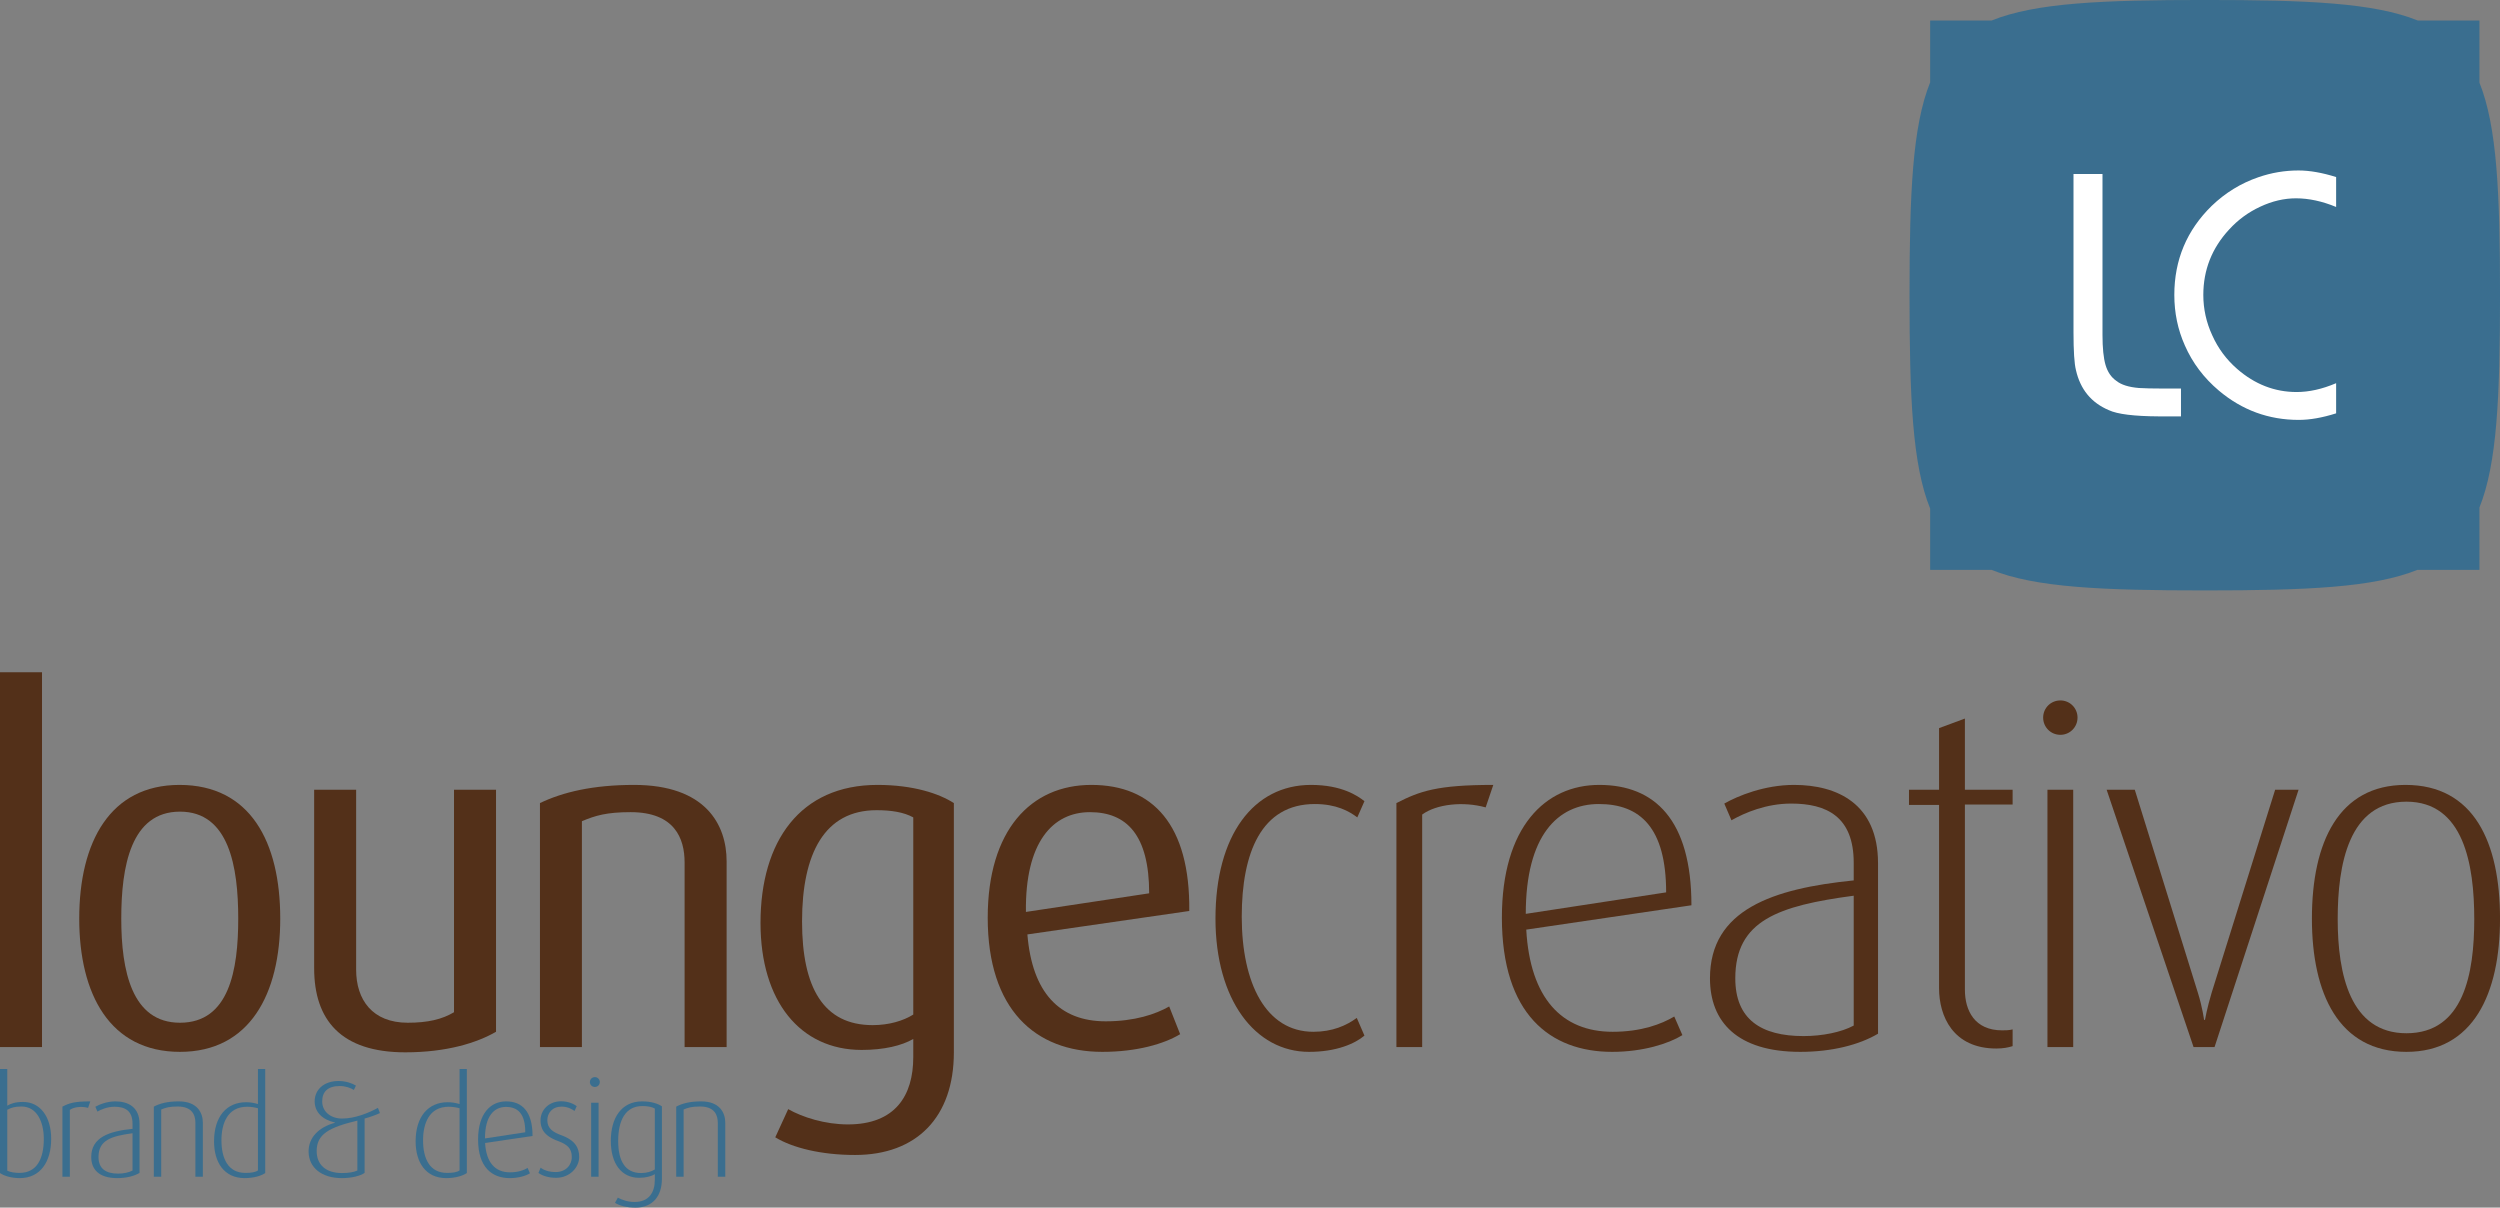
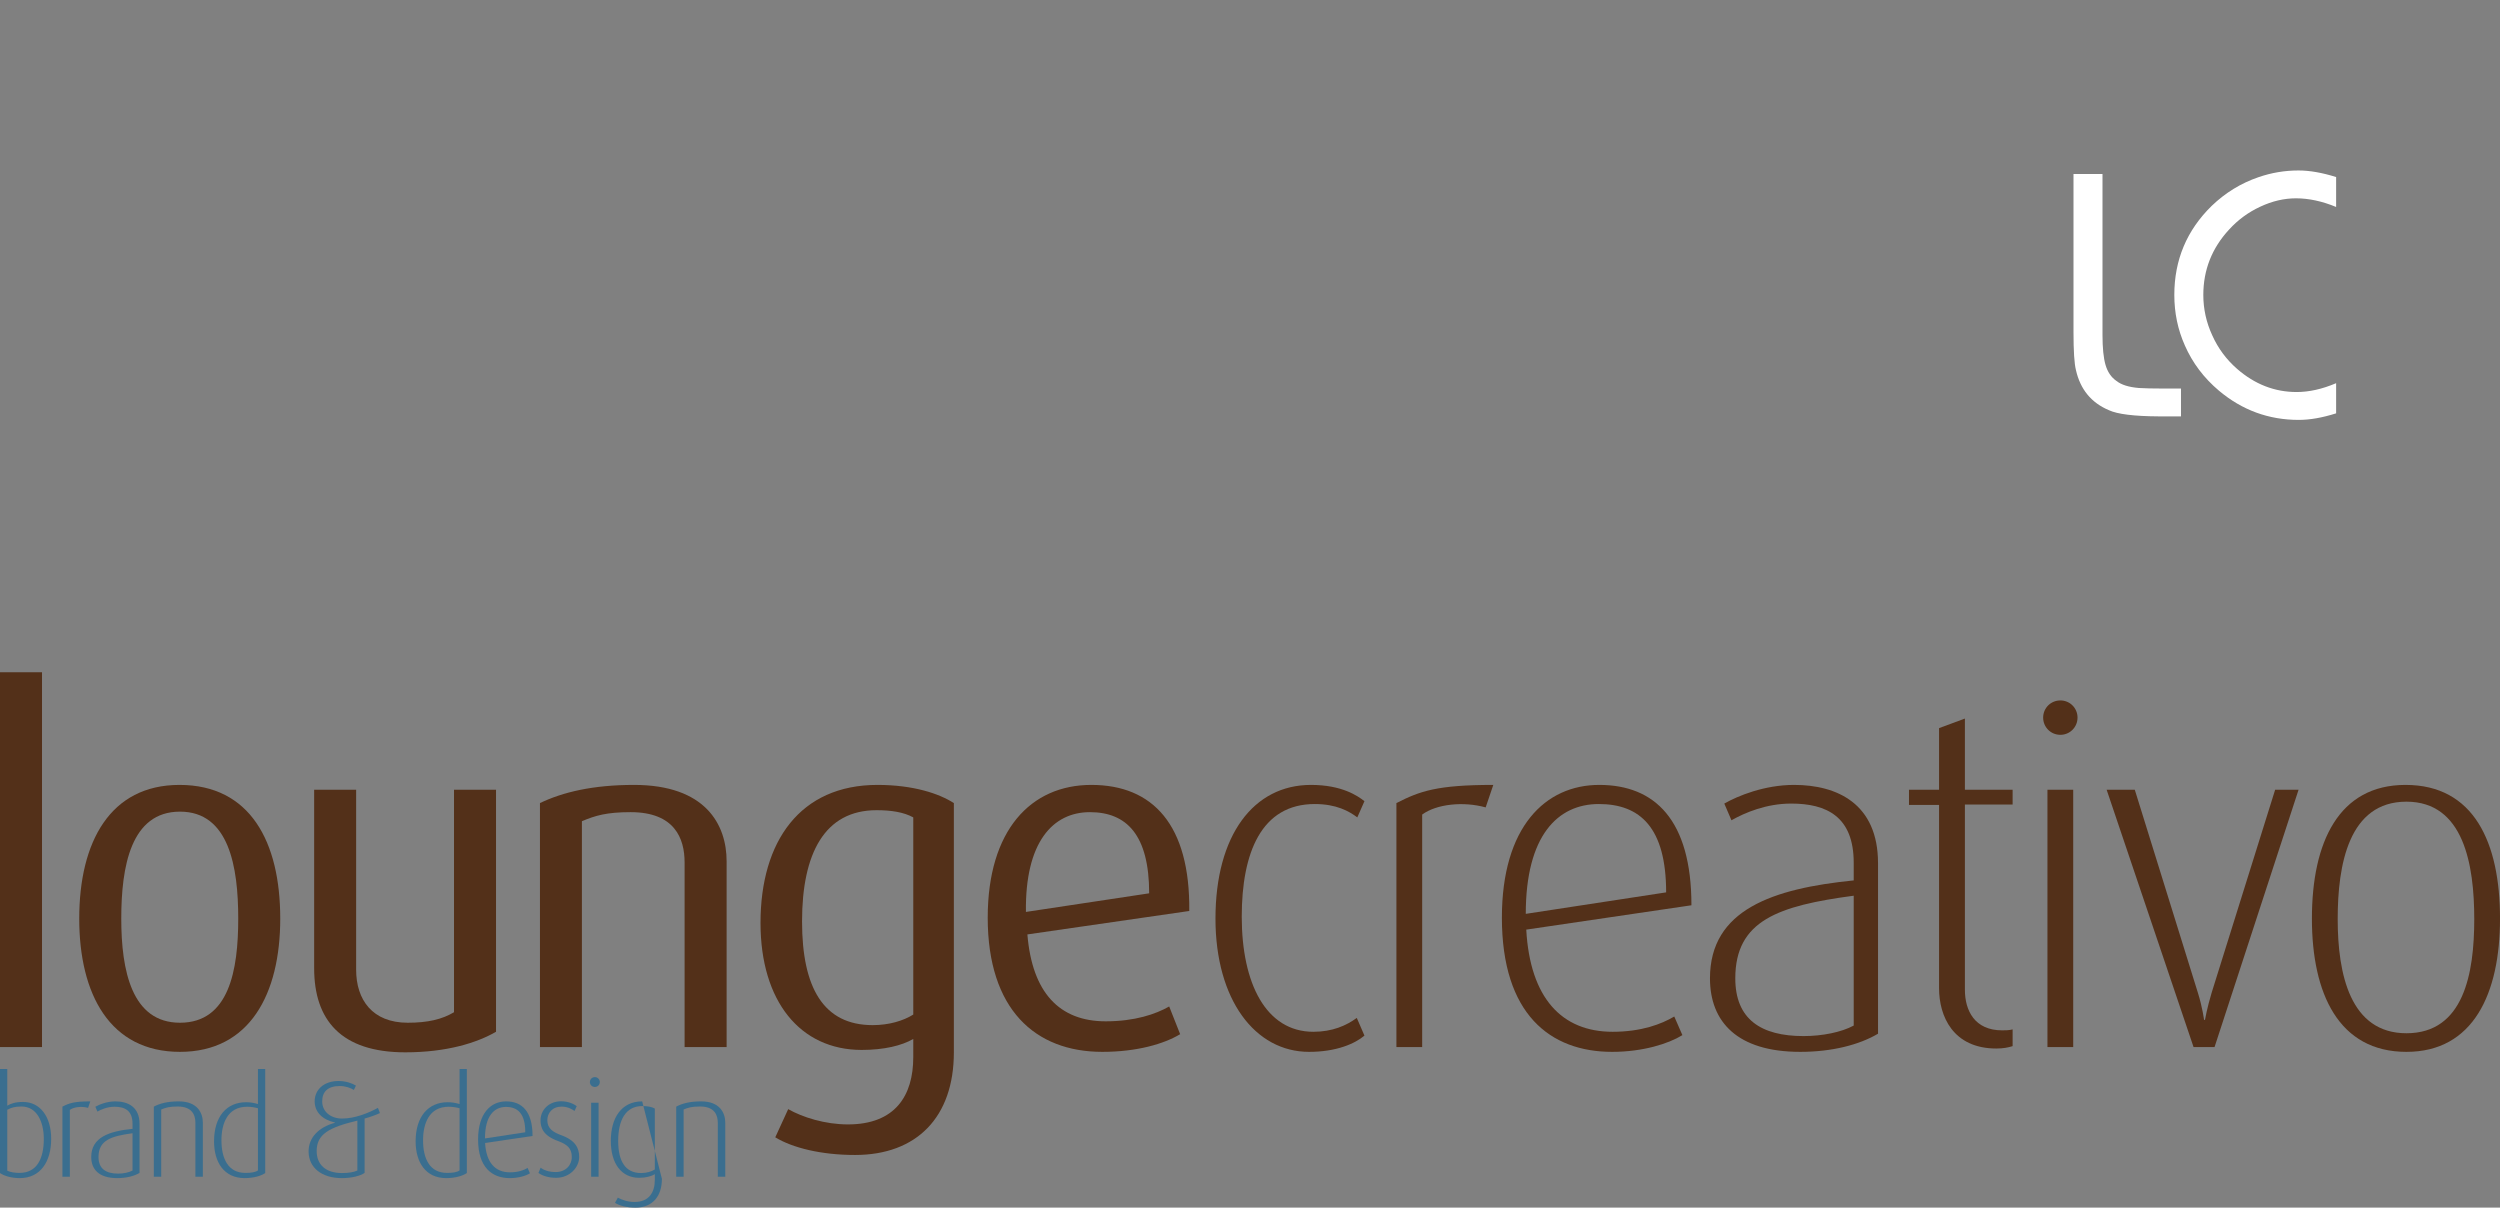
<svg xmlns="http://www.w3.org/2000/svg" width="379.86pt" height="183.49pt" viewBox="0 0 379.86 183.49" version="1.1">
  <rect x="0" y="0" width="379.86" height="183.49" fill="#808080" stroke="none" />
  <defs>
    <clipPath id="clip1">
      <path d="M 92 167 L 101 167 L 101 183.488 L 92 183.488 Z M 92 167 " />
    </clipPath>
    <clipPath id="clip2">
-       <path d="M 290 0 L 379.859 0 L 379.859 90 L 290 90 Z M 290 0 " />
-     </clipPath>
+       </clipPath>
    <clipPath id="clip3">
      <path d="M 351 119 L 379.859 119 L 379.859 160 L 351 160 Z M 351 119 " />
    </clipPath>
  </defs>
  <g id="surface1">
    <path style=" stroke:none;fill-rule:nonzero;fill:rgb(22.745%,43.137%,56.078%);fill-opacity:1;" d="M 3.273 168.129 C 2.273 168.129 1.711 168.293 1.105 168.621 L 1.105 177.879 C 1.605 178.129 2.293 178.215 2.961 178.215 C 5.629 178.215 6.656 176.027 6.656 173.043 C 6.656 170.434 5.59 168.129 3.273 168.129 M 3.004 179.008 C 1.688 179.008 0.609 178.656 0 178.238 L 0 162.43 L 1.105 162.43 L 1.105 168 C 1.668 167.68 2.312 167.434 3.504 167.434 C 6.047 167.434 7.777 169.605 7.777 173.043 C 7.777 176.508 6.148 179.008 3.004 179.008 " />
    <path style=" stroke:none;fill-rule:nonzero;fill:rgb(22.745%,43.137%,56.078%);fill-opacity:1;" d="M 13.387 168.332 C 12.402 168.059 11.238 168.191 10.613 168.641 L 10.613 178.801 L 9.484 178.801 L 9.484 168.145 C 10.508 167.621 11.258 167.348 13.719 167.348 " />
    <path style=" stroke:none;fill-rule:nonzero;fill:rgb(22.745%,43.137%,56.078%);fill-opacity:1;" d="M 20.137 172.191 C 16.848 172.629 14.969 173.266 14.969 175.797 C 14.969 177.59 16.094 178.324 17.949 178.324 C 18.766 178.324 19.594 178.152 20.137 177.855 Z M 17.805 179.008 C 15.051 179.008 13.863 177.695 13.863 175.797 C 13.863 172.789 16.617 171.879 20.137 171.52 L 20.137 170.746 C 20.137 168.727 18.953 168.164 17.406 168.164 C 16.324 168.164 15.383 168.566 14.801 168.898 L 14.488 168.164 C 15.07 167.828 16.242 167.348 17.531 167.348 C 19.406 167.348 21.203 168.164 21.203 170.77 L 21.203 178.215 C 20.391 178.703 19.203 179.008 17.805 179.008 " />
    <path style=" stroke:none;fill-rule:nonzero;fill:rgb(22.745%,43.137%,56.078%);fill-opacity:1;" d="M 29.691 178.801 L 29.691 170.625 C 29.691 169.457 29.23 168.129 27 168.129 C 25.75 168.129 25.184 168.293 24.496 168.582 L 24.496 178.801 L 23.371 178.801 L 23.371 168.145 C 24.309 167.648 25.477 167.348 27.168 167.348 C 30.066 167.348 30.82 169.184 30.82 170.562 L 30.82 178.801 " />
    <path style=" stroke:none;fill-rule:nonzero;fill:rgb(22.745%,43.137%,56.078%);fill-opacity:1;" d="M 39.195 168.395 C 38.68 168.25 38.113 168.164 37.551 168.164 C 34.547 168.164 33.648 170.746 33.648 173.266 C 33.648 176.027 34.652 178.215 37.273 178.215 C 38.172 178.215 38.781 178.129 39.195 177.836 Z M 37.176 179.008 C 34.047 179.008 32.523 176.609 32.523 173.422 C 32.523 169.625 34.461 167.477 37.383 167.477 C 37.969 167.477 38.531 167.555 39.195 167.754 L 39.195 162.43 L 40.301 162.43 L 40.301 178.238 C 39.699 178.656 38.551 179.008 37.176 179.008 " />
    <path style=" stroke:none;fill-rule:nonzero;fill:rgb(22.745%,43.137%,56.078%);fill-opacity:1;" d="M 54.297 170.27 C 49.996 171.309 48.117 172.316 48.117 174.898 C 48.117 176.926 49.457 178.238 51.961 178.238 C 52.996 178.238 53.727 178.109 54.297 177.855 Z M 55.398 169.957 L 55.398 178.215 C 54.75 178.668 53.457 179.008 51.938 179.008 C 48.887 179.008 46.887 177.418 46.887 174.949 C 46.887 172.898 48.352 171.289 50.898 170.598 L 50.898 170.562 C 48.973 170.121 47.812 168.98 47.812 167.332 C 47.812 165.598 49.184 164.25 51.453 164.25 C 52.504 164.25 53.52 164.594 54.082 164.953 L 53.77 165.613 C 53.293 165.305 52.484 165.016 51.629 165.016 C 49.742 165.016 48.957 165.949 48.957 167.348 C 48.957 168.98 50.332 169.957 51.977 169.957 C 53.941 169.957 56.02 169.102 57.426 168.332 L 57.727 169.121 C 57.172 169.398 56.191 169.746 55.398 169.957 " />
    <path style=" stroke:none;fill-rule:nonzero;fill:rgb(22.745%,43.137%,56.078%);fill-opacity:1;" d="M 69.828 168.395 C 69.309 168.25 68.746 168.164 68.18 168.164 C 65.176 168.164 64.281 170.746 64.281 173.266 C 64.281 176.027 65.281 178.215 67.91 178.215 C 68.805 178.215 69.414 178.129 69.828 177.836 Z M 67.805 179.008 C 64.676 179.008 63.152 176.609 63.152 173.422 C 63.152 169.625 65.094 167.477 68.012 167.477 C 68.598 167.477 69.164 167.555 69.828 167.754 L 69.828 162.43 L 70.934 162.43 L 70.934 178.238 C 70.324 178.656 69.184 179.008 67.805 179.008 " />
    <path style=" stroke:none;fill-rule:nonzero;fill:rgb(22.745%,43.137%,56.078%);fill-opacity:1;" d="M 76.879 168.191 C 75.078 168.191 73.688 169.562 73.688 172.977 L 79.812 172.043 C 79.812 169.227 78.688 168.191 76.879 168.191 M 73.707 173.668 C 73.875 176.652 75.25 178.129 77.477 178.129 C 78.73 178.129 79.605 177.797 80.168 177.461 L 80.52 178.277 C 79.918 178.656 78.789 179.008 77.457 179.008 C 74.75 179.008 72.641 177.359 72.641 173.148 C 72.641 169.184 74.539 167.348 76.898 167.348 C 79.312 167.348 80.918 168.867 80.918 172.605 " />
    <path style=" stroke:none;fill-rule:nonzero;fill:rgb(22.745%,43.137%,56.078%);fill-opacity:1;" d="M 84.504 178.961 C 83.355 178.961 82.395 178.656 81.812 178.215 L 82.148 177.418 C 82.543 177.754 83.355 178.086 84.441 178.086 C 85.898 178.086 86.879 177.09 86.879 175.797 C 86.879 174.445 86.148 173.883 84.793 173.371 C 82.543 172.562 82.129 171.379 82.129 170.227 C 82.129 168.688 83.355 167.332 85.273 167.332 C 86.297 167.332 87.191 167.723 87.629 168.082 L 87.293 168.805 C 86.969 168.566 86.277 168.145 85.344 168.145 C 83.922 168.145 83.164 169.102 83.164 170.227 C 83.164 171.48 84.066 172.043 85.258 172.48 C 87.465 173.266 88.004 174.484 88.004 175.797 C 88.004 177.359 86.59 178.961 84.504 178.961 " />
    <path style=" stroke:none;fill-rule:nonzero;fill:rgb(22.745%,43.137%,56.078%);fill-opacity:1;" d="M 89.824 167.555 L 90.949 167.555 L 90.949 178.801 L 89.824 178.801 Z M 90.387 165.16 C 89.965 165.16 89.629 164.828 89.629 164.414 C 89.629 163.988 89.965 163.66 90.387 163.66 C 90.801 163.66 91.137 163.988 91.137 164.414 C 91.137 164.828 90.801 165.16 90.387 165.16 " />
    <g clip-path="url(#clip1)" clip-rule="nonzero">
-       <path style=" stroke:none;fill-rule:nonzero;fill:rgb(22.745%,43.137%,56.078%);fill-opacity:1;" d="M 99.496 168.438 C 99.016 168.164 98.352 168.059 97.602 168.059 C 95.035 168.059 93.93 170.227 93.93 173.355 C 93.93 176.398 94.988 178.238 97.41 178.238 C 98.242 178.238 98.996 178.008 99.496 177.695 Z M 96.578 183.488 C 95.199 183.488 94.133 183.199 93.445 182.762 L 93.875 181.973 C 94.449 182.297 95.406 182.633 96.398 182.633 C 98.613 182.633 99.496 181.172 99.496 179.277 L 99.496 178.406 C 98.977 178.734 98.117 178.961 97.117 178.961 C 94.426 178.961 92.809 176.801 92.809 173.355 C 92.809 169.848 94.426 167.348 97.578 167.348 C 99.031 167.348 100.02 167.723 100.574 168.102 L 100.574 179.113 C 100.574 181.758 99.16 183.488 96.578 183.488 " />
+       <path style=" stroke:none;fill-rule:nonzero;fill:rgb(22.745%,43.137%,56.078%);fill-opacity:1;" d="M 99.496 168.438 C 99.016 168.164 98.352 168.059 97.602 168.059 C 95.035 168.059 93.93 170.227 93.93 173.355 C 93.93 176.398 94.988 178.238 97.41 178.238 C 98.242 178.238 98.996 178.008 99.496 177.695 Z M 96.578 183.488 C 95.199 183.488 94.133 183.199 93.445 182.762 L 93.875 181.973 C 94.449 182.297 95.406 182.633 96.398 182.633 C 98.613 182.633 99.496 181.172 99.496 179.277 L 99.496 178.406 C 98.977 178.734 98.117 178.961 97.117 178.961 C 94.426 178.961 92.809 176.801 92.809 173.355 C 92.809 169.848 94.426 167.348 97.578 167.348 L 100.574 179.113 C 100.574 181.758 99.16 183.488 96.578 183.488 " />
    </g>
    <path style=" stroke:none;fill-rule:nonzero;fill:rgb(22.745%,43.137%,56.078%);fill-opacity:1;" d="M 109.066 178.801 L 109.066 170.625 C 109.066 169.457 108.609 168.129 106.379 168.129 C 105.125 168.129 104.559 168.293 103.871 168.582 L 103.871 178.801 L 102.746 178.801 L 102.746 168.145 C 103.684 167.648 104.848 167.348 106.547 167.348 C 109.438 167.348 110.199 169.184 110.199 170.562 L 110.199 178.801 " />
    <g clip-path="url(#clip2)" clip-rule="nonzero">
      <path style=" stroke:none;fill-rule:nonzero;fill:rgb(22.745%,43.137%,56.078%);fill-opacity:1;" d="M 376.738 77.113 C 379.414 70.441 379.863 60.297 379.863 44.852 C 379.863 29.383 379.414 19.227 376.738 12.559 L 376.738 3.117 L 367.367 3.117 C 360.691 0.418 350.512 -0.004 335.02 -0.004 C 319.469 -0.004 309.297 0.418 302.613 3.117 L 293.277 3.117 L 293.277 12.512 C 290.586 19.18 290.141 29.355 290.141 44.852 C 290.141 60.422 290.578 70.617 293.277 77.281 L 293.277 86.586 L 302.594 86.586 C 309.254 89.281 319.453 89.711 335.02 89.711 C 350.473 89.711 360.633 89.281 367.312 86.586 L 376.738 86.586 " />
    </g>
    <path style=" stroke:none;fill-rule:nonzero;fill:rgb(100%,100%,100%);fill-opacity:1;" d="M 319.461 26.434 L 319.461 50.887 C 319.461 52.867 319.613 54.383 319.922 55.449 C 320.234 56.508 320.773 57.32 321.562 57.867 C 322.312 58.469 323.449 58.824 324.988 58.953 C 325.887 59.008 327.039 59.035 328.473 59.035 L 331.387 59.035 L 331.387 63.266 L 328.012 63.266 C 324.262 63.246 321.738 62.934 320.43 62.324 C 317.746 61.188 316.086 59.156 315.426 56.227 C 315.18 55.254 315.055 53.344 315.055 50.473 L 315.055 26.434 " />
    <path style=" stroke:none;fill-rule:nonzero;fill:rgb(100%,100%,100%);fill-opacity:1;" d="M 354.961 58.223 L 354.961 62.805 C 352.855 63.473 350.969 63.801 349.285 63.801 C 344.715 63.801 340.676 62.324 337.148 59.355 C 334.867 57.43 333.137 55.141 331.977 52.492 C 330.906 50.094 330.375 47.531 330.375 44.816 C 330.375 39.488 332.27 34.973 336.07 31.266 C 338.113 29.309 340.453 27.855 343.141 26.93 C 345.125 26.242 347.152 25.902 349.242 25.902 C 350.926 25.902 352.836 26.234 354.961 26.902 L 354.961 31.449 C 352.836 30.57 350.809 30.133 348.859 30.133 C 347.066 30.133 345.258 30.551 343.441 31.402 C 341.617 32.246 340.039 33.406 338.695 34.883 C 336.082 37.707 334.781 41.023 334.781 44.816 C 334.781 46.93 335.227 48.98 336.137 50.949 C 337.023 52.93 338.281 54.621 339.902 56.039 C 342.594 58.391 345.617 59.566 348.965 59.566 C 350.844 59.566 352.836 59.125 354.961 58.223 " />
    <path style=" stroke:none;fill-rule:nonzero;fill:rgb(32.549%,18.823%,9.804%);fill-opacity:1;" d="M 0 159.094 L 6.383 159.094 L 6.383 102.145 L 0 102.145 Z M 0 159.094 " />
    <path style=" stroke:none;fill-rule:nonzero;fill:rgb(32.549%,18.823%,9.804%);fill-opacity:1;" d="M 27.348 123.324 C 19.871 123.324 18.426 131.672 18.426 139.578 C 18.426 147.488 20.02 155.398 27.348 155.398 C 34.82 155.398 36.199 147.41 36.199 139.578 C 36.199 131.746 34.82 123.324 27.348 123.324 M 27.348 159.824 C 16.68 159.824 12.039 151.043 12.039 139.578 C 12.039 127.898 16.754 119.262 27.273 119.262 C 38.016 119.262 42.582 127.898 42.582 139.578 C 42.582 151.043 37.941 159.824 27.348 159.824 " />
    <path style=" stroke:none;fill-rule:nonzero;fill:rgb(32.549%,18.823%,9.804%);fill-opacity:1;" d="M 61.582 159.895 C 51.793 159.895 47.734 154.965 47.734 147.125 L 47.734 119.996 L 54.113 119.996 L 54.113 147.336 C 54.113 151.91 56.578 155.398 61.957 155.398 C 64.996 155.398 67.172 154.887 68.984 153.801 L 68.984 119.996 L 75.367 119.996 L 75.367 156.773 C 72.473 158.445 67.898 159.895 61.582 159.895 " />
    <path style=" stroke:none;fill-rule:nonzero;fill:rgb(32.549%,18.823%,9.804%);fill-opacity:1;" d="M 104.02 159.094 L 104.02 131.023 C 104.02 127.391 102.5 123.402 95.824 123.402 C 92.191 123.402 90.461 123.914 88.418 124.777 L 88.418 159.094 L 82.043 159.094 L 82.043 122.023 C 85.52 120.355 90.09 119.262 96.336 119.262 C 107.211 119.262 110.406 125.289 110.406 130.879 L 110.406 159.094 " />
    <path style=" stroke:none;fill-rule:nonzero;fill:rgb(32.549%,18.823%,9.804%);fill-opacity:1;" d="M 138.766 124.199 C 137.32 123.402 135.43 123.105 133.188 123.105 C 125.273 123.105 121.867 129.707 121.867 140.008 C 121.867 150.094 125.133 155.762 132.602 155.762 C 135.07 155.762 137.246 155.109 138.766 154.156 Z M 129.914 175.492 C 124.766 175.492 120.414 174.402 117.797 172.809 L 119.762 168.527 C 121.938 169.762 125.348 170.848 128.836 170.848 C 136.012 170.848 138.766 166.492 138.766 160.625 L 138.766 157.863 C 137.023 158.875 134.336 159.531 130.934 159.531 C 121.574 159.531 115.555 152.129 115.555 140.234 C 115.555 127.828 121.574 119.262 133.328 119.262 C 138.766 119.262 142.688 120.578 144.934 122.023 L 144.934 159.895 C 144.934 169.762 139.277 175.492 129.914 175.492 " />
    <path style=" stroke:none;fill-rule:nonzero;fill:rgb(32.549%,18.823%,9.804%);fill-opacity:1;" d="M 165.609 123.402 C 159.953 123.402 155.742 127.973 155.883 138.562 L 174.609 135.734 C 174.609 126.879 171.195 123.402 165.609 123.402 M 156.105 141.98 C 156.832 150.824 160.969 155.184 168.004 155.184 C 172.43 155.184 175.621 154.09 177.652 152.926 L 179.316 157.137 C 176.926 158.59 172.789 159.824 167.496 159.824 C 157.27 159.824 150.078 153.363 150.078 139.434 C 150.078 126.16 156.613 119.262 165.824 119.262 C 175.188 119.262 180.844 125.363 180.703 138.418 " />
    <path style=" stroke:none;fill-rule:nonzero;fill:rgb(32.549%,18.823%,9.804%);fill-opacity:1;" d="M 198.906 159.824 C 190.699 159.824 184.684 151.91 184.684 139.578 C 184.684 126.879 190.488 119.262 199.191 119.262 C 203.906 119.262 206.301 120.934 207.32 121.734 L 206.234 124.199 C 204.992 123.254 203.039 122.168 199.773 122.168 C 191.648 122.168 188.676 129.57 188.676 139.289 C 188.676 149.445 192.371 156.773 199.555 156.773 C 202.457 156.773 204.562 155.828 206.156 154.668 L 207.32 157.352 C 205.867 158.59 203.039 159.824 198.906 159.824 " />
    <path style=" stroke:none;fill-rule:nonzero;fill:rgb(32.549%,18.823%,9.804%);fill-opacity:1;" d="M 225.738 122.68 C 222.332 121.734 218.27 122.168 216.09 123.766 L 216.09 159.094 L 212.176 159.094 L 212.176 122.023 C 215.73 120.207 218.34 119.262 226.898 119.262 " />
    <path style=" stroke:none;fill-rule:nonzero;fill:rgb(32.549%,18.823%,9.804%);fill-opacity:1;" d="M 242.934 122.168 C 236.691 122.168 231.832 126.953 231.832 138.855 L 253.16 135.59 C 253.16 125.797 249.242 122.168 242.934 122.168 M 231.906 141.25 C 232.484 151.625 237.273 156.773 245.035 156.773 C 249.391 156.773 252.438 155.613 254.395 154.453 L 255.629 157.281 C 253.527 158.59 249.605 159.824 244.961 159.824 C 235.531 159.824 228.203 154.09 228.203 139.434 C 228.203 125.645 234.805 119.262 242.996 119.262 C 251.422 119.262 257.004 124.562 257.004 137.551 " />
    <path style=" stroke:none;fill-rule:nonzero;fill:rgb(32.549%,18.823%,9.804%);fill-opacity:1;" d="M 281.66 136.098 C 270.199 137.625 263.668 139.863 263.668 148.652 C 263.668 154.887 267.586 157.426 274.039 157.426 C 276.871 157.426 279.773 156.848 281.66 155.828 Z M 273.535 159.824 C 263.953 159.824 259.82 155.254 259.82 148.652 C 259.82 138.199 269.395 135.008 281.66 133.773 L 281.66 131.09 C 281.66 124.059 277.523 122.098 272.156 122.098 C 268.383 122.098 265.117 123.48 263.086 124.637 L 261.996 122.098 C 264.027 120.934 268.094 119.262 272.59 119.262 C 279.117 119.262 285.355 122.098 285.355 131.164 L 285.355 157.066 C 282.527 158.738 278.398 159.824 273.535 159.824 " />
    <path style=" stroke:none;fill-rule:nonzero;fill:rgb(32.549%,18.823%,9.804%);fill-opacity:1;" d="M 303.336 159.316 C 296.734 159.316 294.629 154.379 294.629 150.172 L 294.629 122.309 L 290.059 122.309 L 290.059 119.996 L 294.629 119.996 L 294.629 110.633 L 298.555 109.18 L 298.555 119.996 L 305.805 119.996 L 305.805 122.242 L 298.555 122.242 L 298.555 150.391 C 298.555 153.586 300.066 156.555 304.207 156.555 C 304.645 156.555 305.301 156.555 305.805 156.41 L 305.805 158.953 C 305.152 159.164 304.355 159.316 303.336 159.316 " />
    <path style=" stroke:none;fill-rule:nonzero;fill:rgb(32.549%,18.823%,9.804%);fill-opacity:1;" d="M 311.098 119.996 L 315.012 119.996 L 315.012 159.094 L 311.098 159.094 Z M 313.062 111.652 C 311.602 111.652 310.445 110.488 310.445 109.035 C 310.445 107.586 311.602 106.426 313.062 106.426 C 314.508 106.426 315.668 107.586 315.668 109.035 C 315.668 110.488 314.508 111.652 313.062 111.652 " />
    <path style=" stroke:none;fill-rule:nonzero;fill:rgb(32.549%,18.823%,9.804%);fill-opacity:1;" d="M 336.488 159.094 L 333.297 159.094 L 320.09 119.996 L 324.367 119.996 L 333.949 150.824 C 334.676 153.145 334.891 154.965 334.891 154.965 L 335.035 154.965 C 335.035 154.965 335.328 153.223 336.051 150.824 L 345.695 119.996 L 349.254 119.996 " />
    <g clip-path="url(#clip3)" clip-rule="nonzero">
      <path style=" stroke:none;fill-rule:nonzero;fill:rgb(32.549%,18.823%,9.804%);fill-opacity:1;" d="M 365.645 121.809 C 356.867 121.809 355.199 131.383 355.199 139.652 C 355.199 148 357.086 156.996 365.645 156.996 C 374.352 156.996 375.949 147.926 375.949 139.652 C 375.949 131.383 374.352 121.809 365.645 121.809 M 365.645 159.824 C 355.348 159.824 351.281 150.969 351.281 139.578 C 351.281 127.973 355.348 119.262 365.504 119.262 C 375.879 119.262 379.863 127.973 379.863 139.578 C 379.863 150.969 375.805 159.824 365.645 159.824 " />
    </g>
  </g>
</svg>